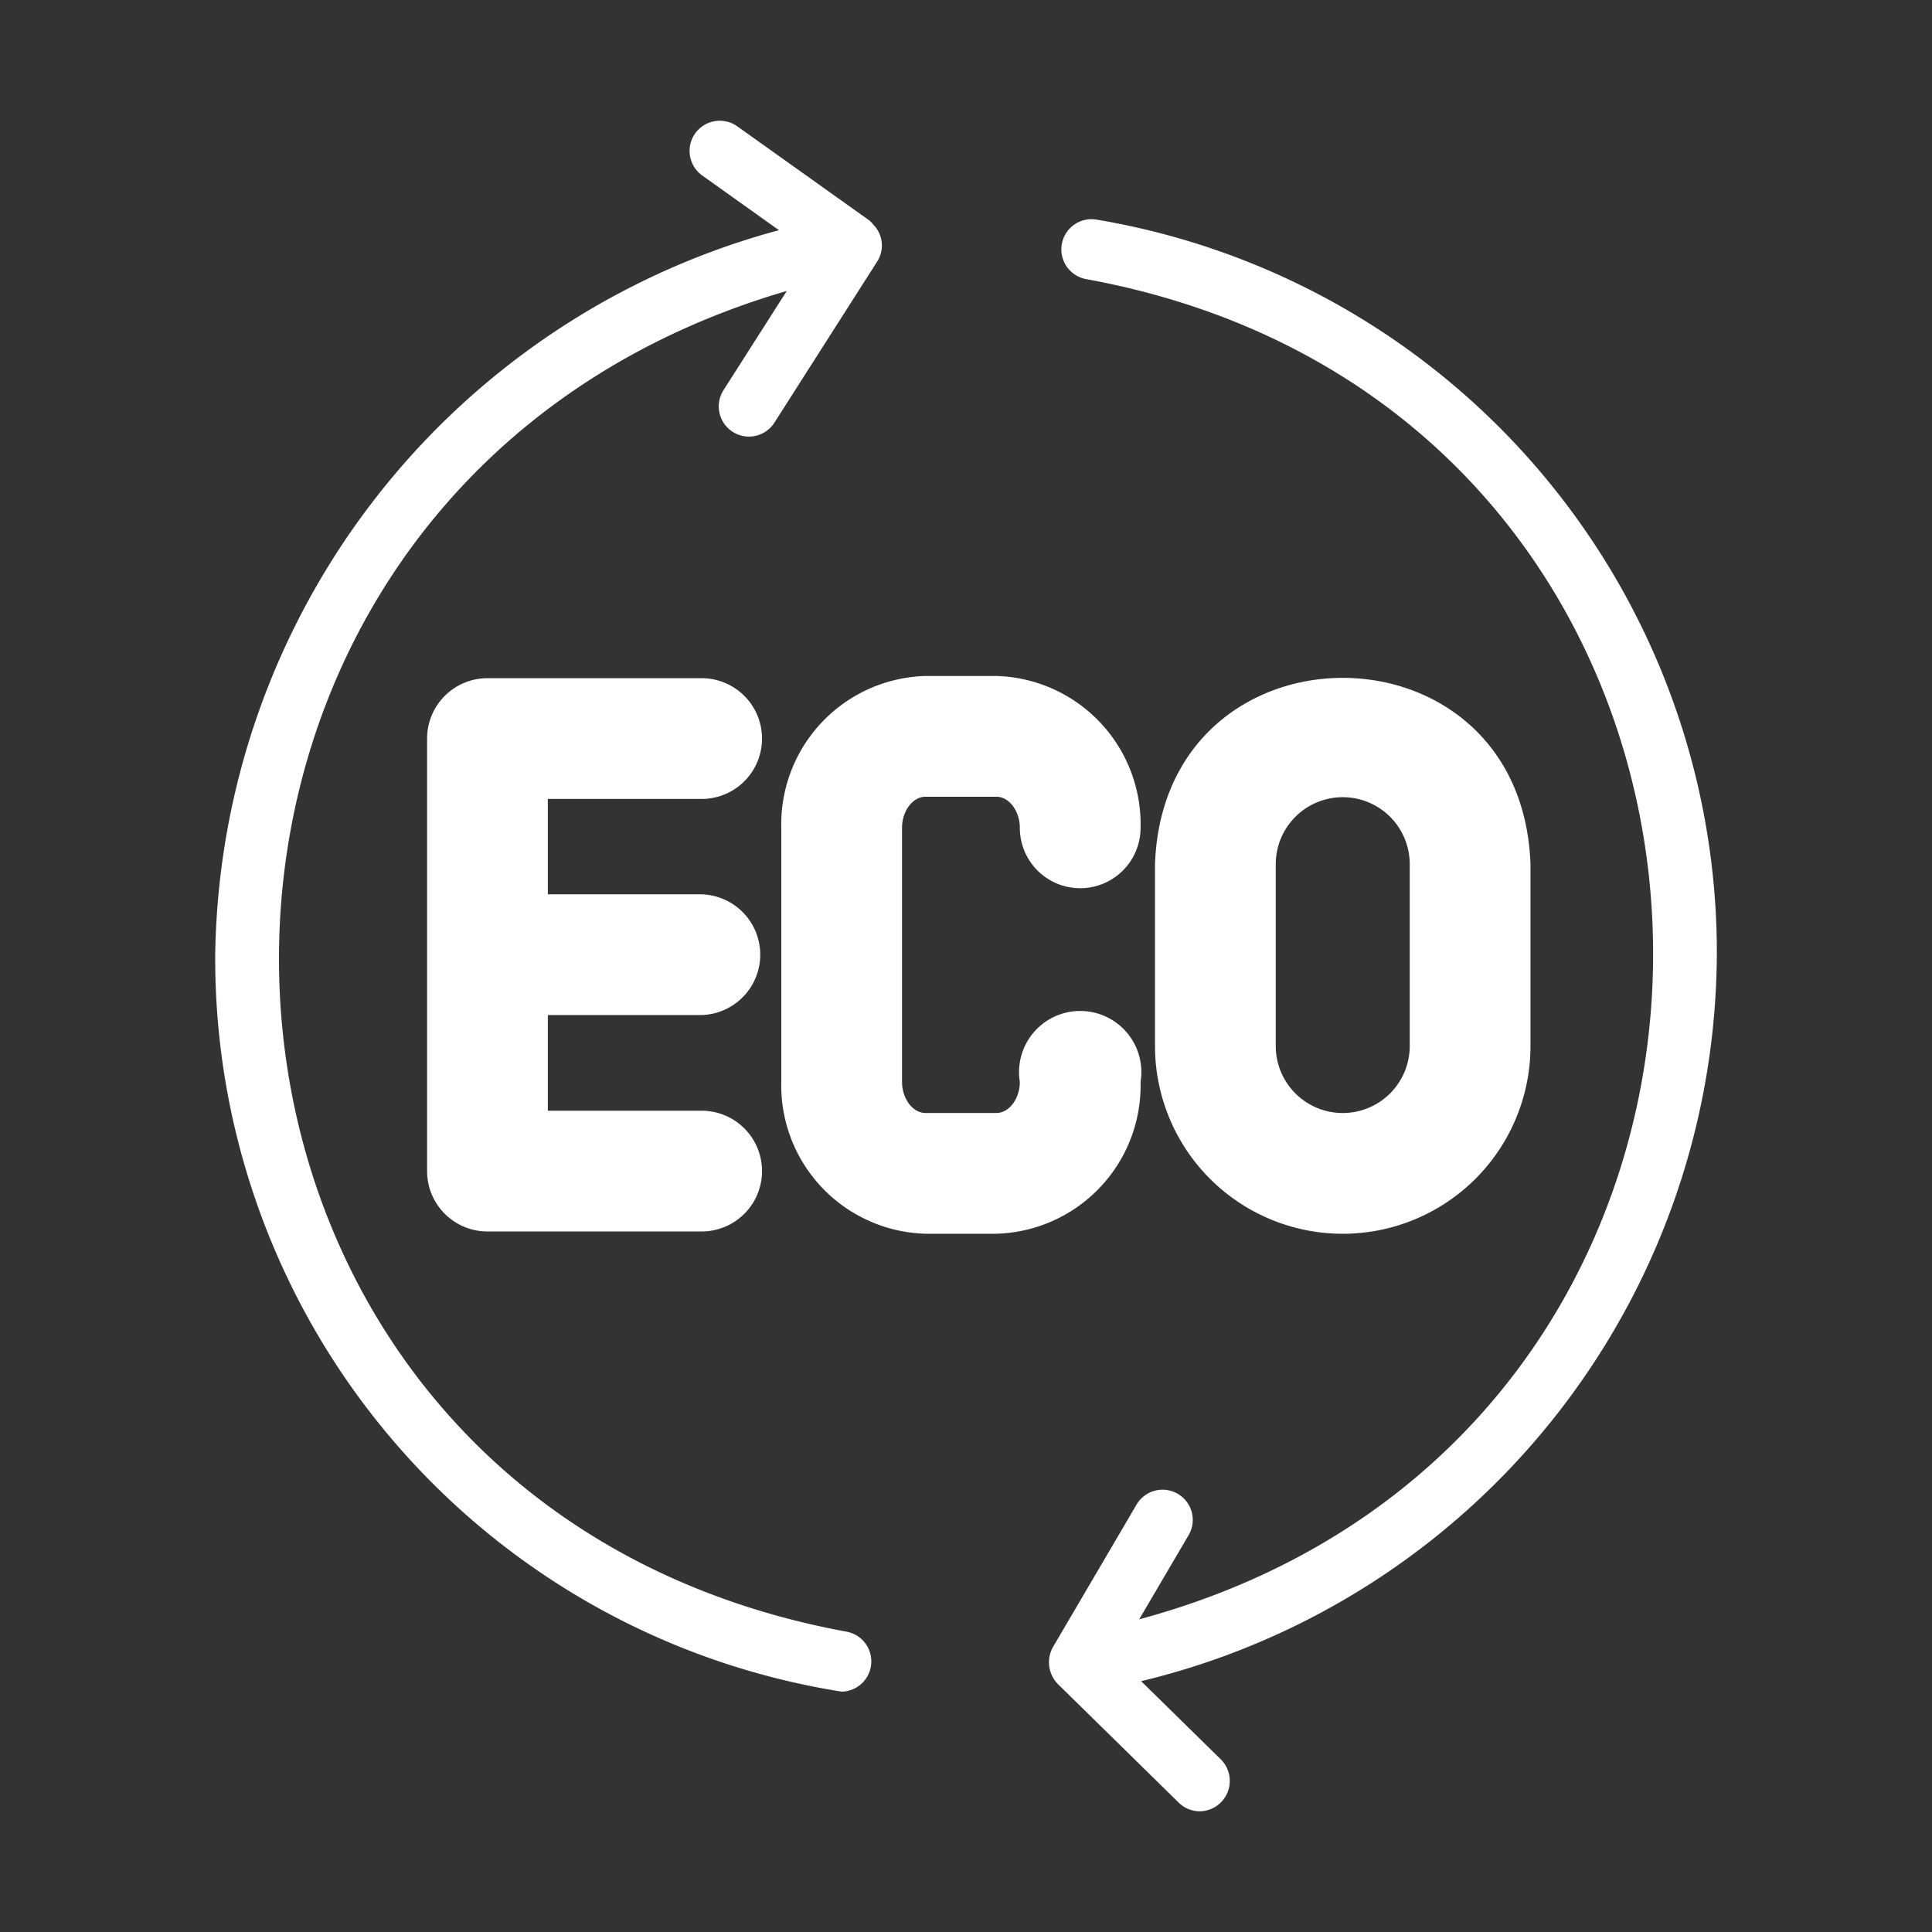
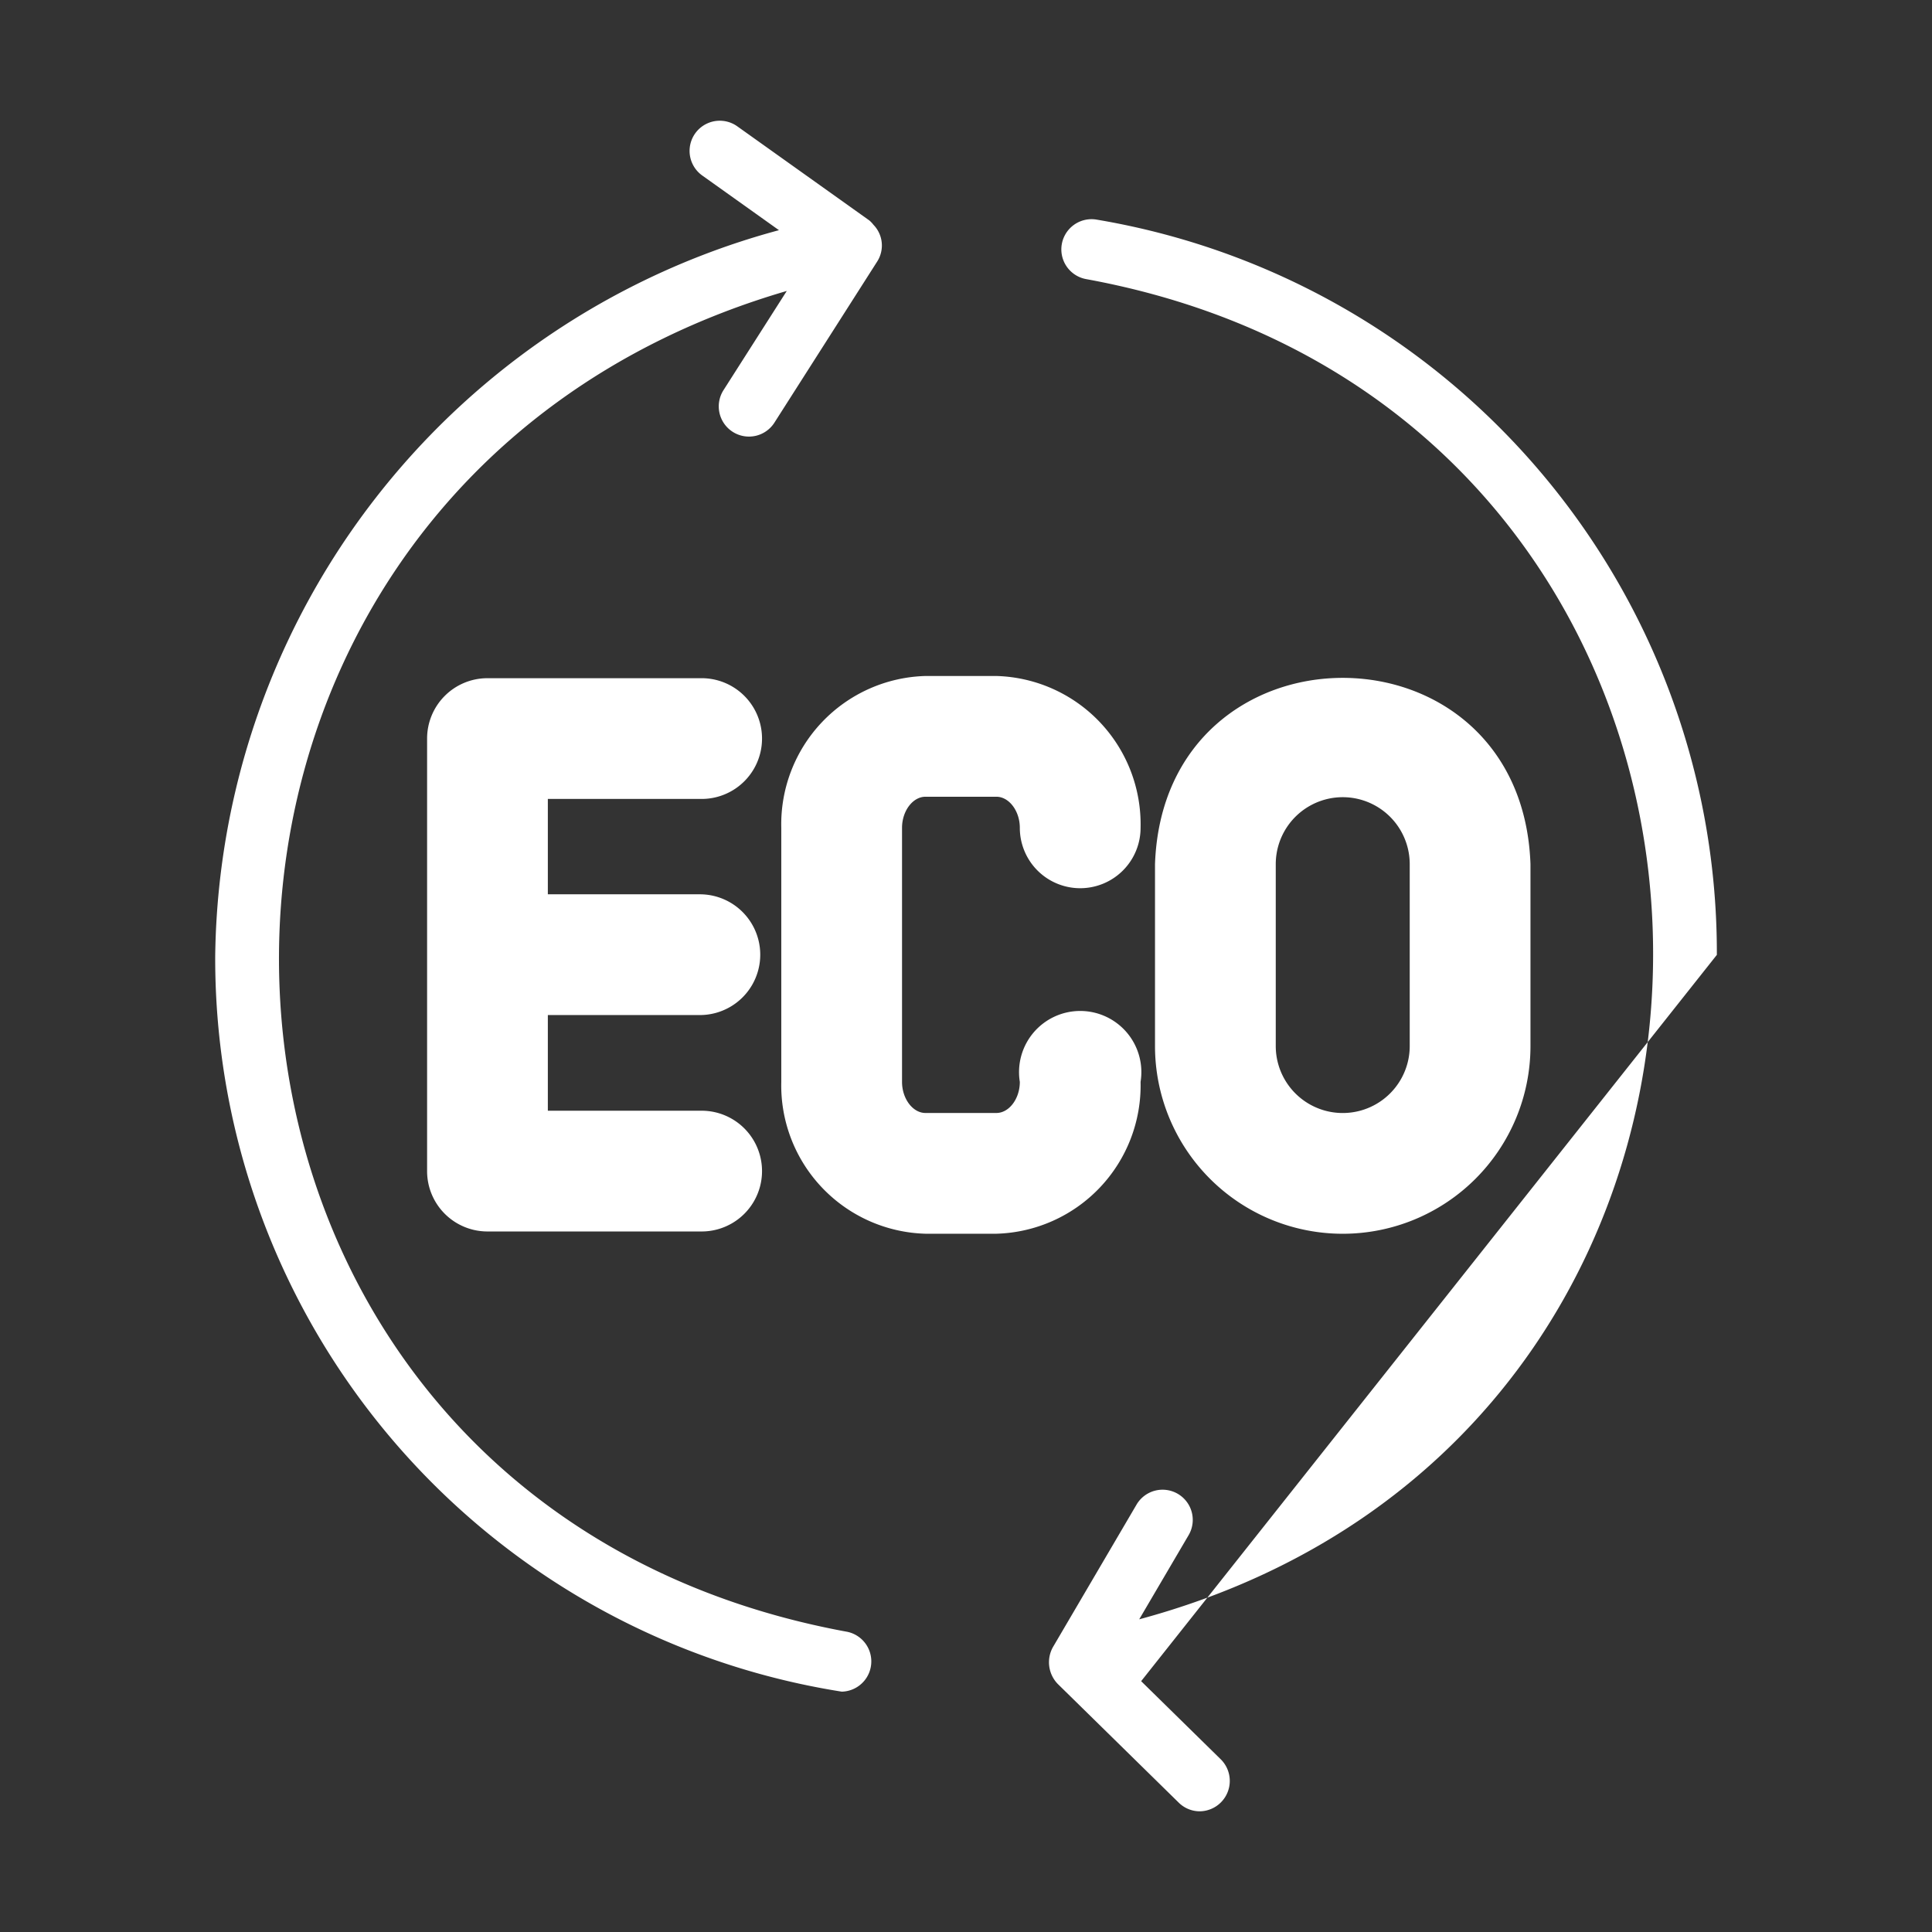
<svg xmlns="http://www.w3.org/2000/svg" id="f_flaticon" height="512" viewBox="0 0 64 64" width="512" data-name="f flaticon">
  <rect x="0" y="0" width="64" height="64" fill="#333333" stroke="none" />
  <linearGradient id="linear-gradient" gradientUnits="userSpaceOnUse" x1="7.127" x2="56.873" y1="31.996" y2="31.996">
    <stop offset="0" stop-color="#fff" />
    <stop offset="1" stop-color="#fff" />
  </linearGradient>
-   <path d="m18.148 26.466v3.159h5.036a2 2 0 0 1 0 4h-5.036v3.169h5.095a2 2 0 0 1 0 4h-7.095a2 2 0 0 1 -2-2v-14.328a2 2 0 0 1 2-2h7.095a2 2 0 0 1 0 4zm19.635 9.373a2.026 2.026 0 1 0 -4 0c0 .559-.356 1.03-.777 1.03h-2.348c-.421 0-.777-.472-.777-1.03v-8.416c0-.559.356-1.03.777-1.03h2.348c.421 0 .777.472.777 1.03a2 2 0 1 0 4 0 4.915 4.915 0 0 0 -4.777-5.03h-2.348a4.914 4.914 0 0 0 -4.777 5.03v8.416a4.914 4.914 0 0 0 4.777 5.03h2.348a4.915 4.915 0 0 0 4.777-5.03zm.478-1.188v-6.024c.291-8.229 12.147-8.229 12.438-0v6.024a6.219 6.219 0 0 1 -12.438 0zm4 0a2.219 2.219 0 0 0 4.438 0v-6.024a2.219 2.219 0 0 0 -4.438-0zm-14.214 19.401c-24.115-4.434-25.318-37.597-1.984-44.414l-2.096 3.286a1 1 0 0 0 1.687 1.076l3.408-5.343a.984.984 0 0 0 -.128-1.211.959.959 0 0 0 -.134-.142l-4.376-3.119a1 1 0 0 0 -1.161 1.629l2.541 1.811a25.227 25.227 0 0 0 -18.675 24.036 24.588 24.588 0 0 0 20.755 24.377 1.002 1.002 0 0 0 .165-1.986zm28.826-22.421a24.625 24.625 0 0 0 -20.547-24.356 1 1 0 0 0 -.334 1.973c24.168 4.427 25.26 38.061 1.746 44.394l1.64-2.794a1.0 1 0 0 0 -1.725-1.012l-2.774 4.728a1.031 1.031 0 0 0 .162 1.22l4.007 3.932a.994.994 0 0 0 .7.286 1.007 1.007 0 0 0 .7-1.714l-2.646-2.597a24.875 24.875 0 0 0 19.07-24.059z" fill="url(#linear-gradient)" />
+   <path d="m18.148 26.466v3.159h5.036a2 2 0 0 1 0 4h-5.036v3.169h5.095a2 2 0 0 1 0 4h-7.095a2 2 0 0 1 -2-2v-14.328a2 2 0 0 1 2-2h7.095a2 2 0 0 1 0 4zm19.635 9.373a2.026 2.026 0 1 0 -4 0c0 .559-.356 1.03-.777 1.03h-2.348c-.421 0-.777-.472-.777-1.03v-8.416c0-.559.356-1.03.777-1.03h2.348c.421 0 .777.472.777 1.03a2 2 0 1 0 4 0 4.915 4.915 0 0 0 -4.777-5.03h-2.348a4.914 4.914 0 0 0 -4.777 5.03v8.416a4.914 4.914 0 0 0 4.777 5.03h2.348a4.915 4.915 0 0 0 4.777-5.03zm.478-1.188v-6.024c.291-8.229 12.147-8.229 12.438-0v6.024a6.219 6.219 0 0 1 -12.438 0zm4 0a2.219 2.219 0 0 0 4.438 0v-6.024a2.219 2.219 0 0 0 -4.438-0zm-14.214 19.401c-24.115-4.434-25.318-37.597-1.984-44.414l-2.096 3.286a1 1 0 0 0 1.687 1.076l3.408-5.343a.984.984 0 0 0 -.128-1.211.959.959 0 0 0 -.134-.142l-4.376-3.119a1 1 0 0 0 -1.161 1.629l2.541 1.811a25.227 25.227 0 0 0 -18.675 24.036 24.588 24.588 0 0 0 20.755 24.377 1.002 1.002 0 0 0 .165-1.986zm28.826-22.421a24.625 24.625 0 0 0 -20.547-24.356 1 1 0 0 0 -.334 1.973c24.168 4.427 25.26 38.061 1.746 44.394l1.64-2.794a1.0 1 0 0 0 -1.725-1.012l-2.774 4.728a1.031 1.031 0 0 0 .162 1.22l4.007 3.932a.994.994 0 0 0 .7.286 1.007 1.007 0 0 0 .7-1.714l-2.646-2.597z" fill="url(#linear-gradient)" />
</svg>